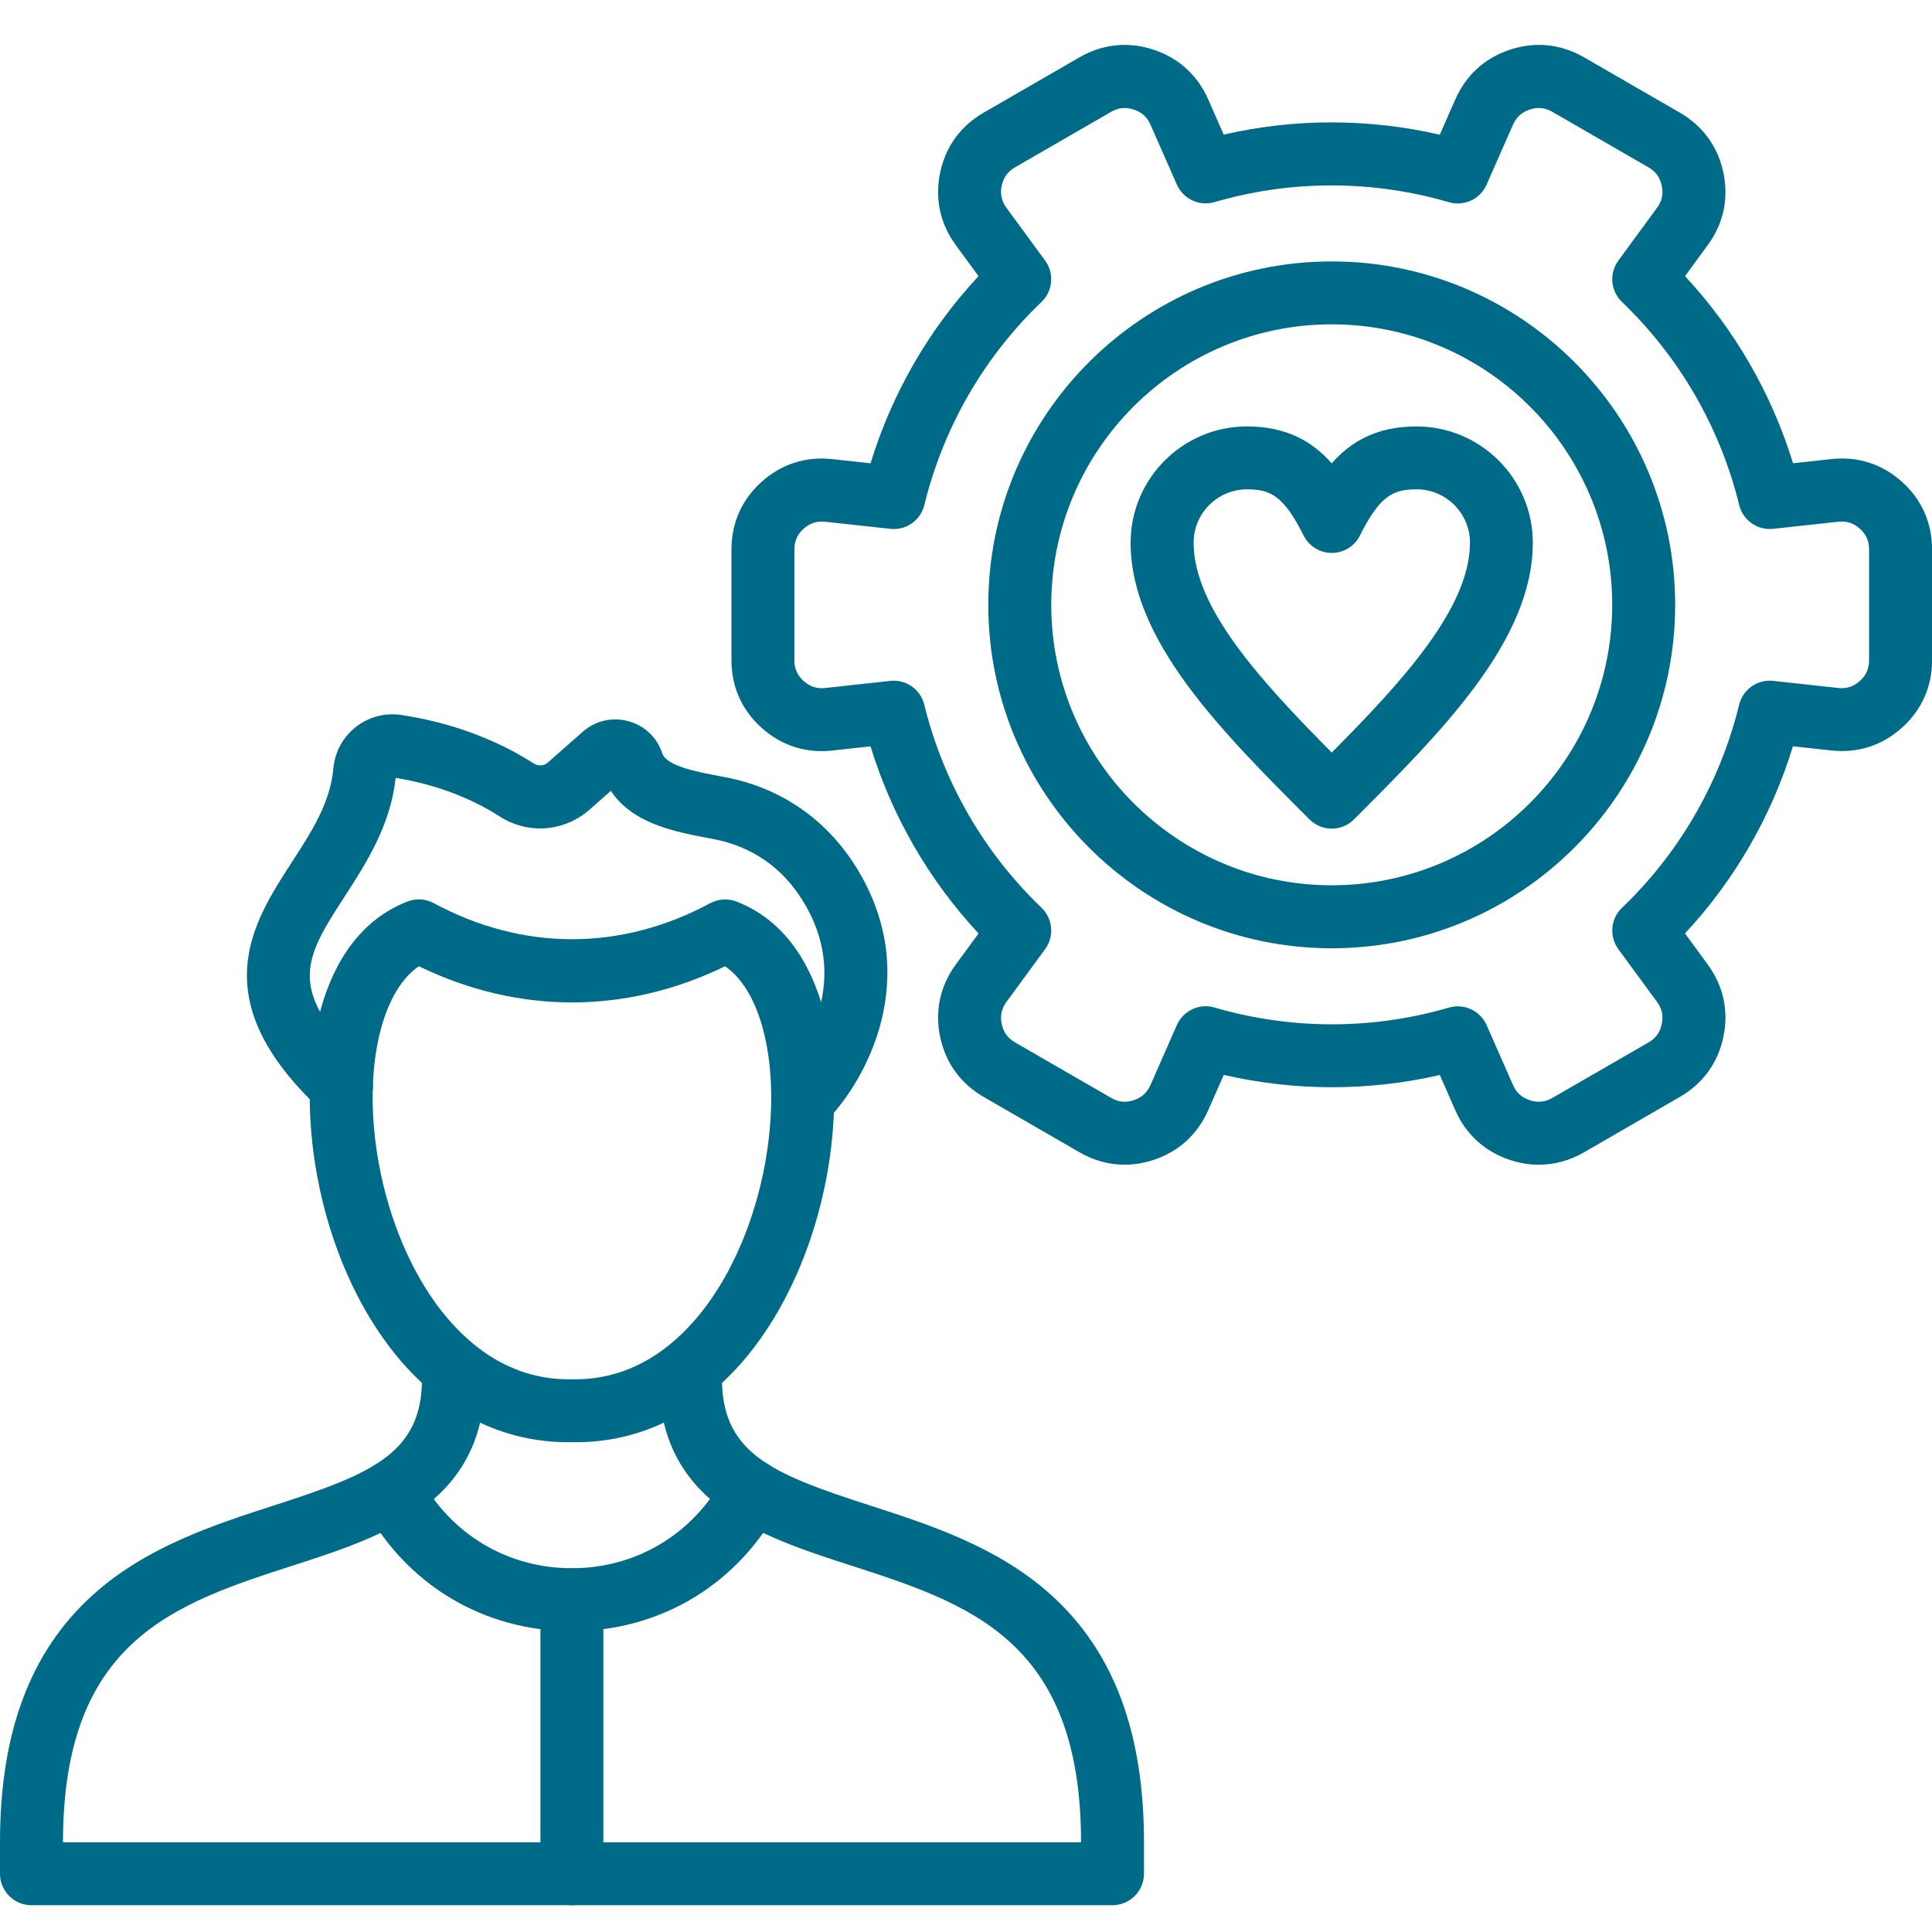
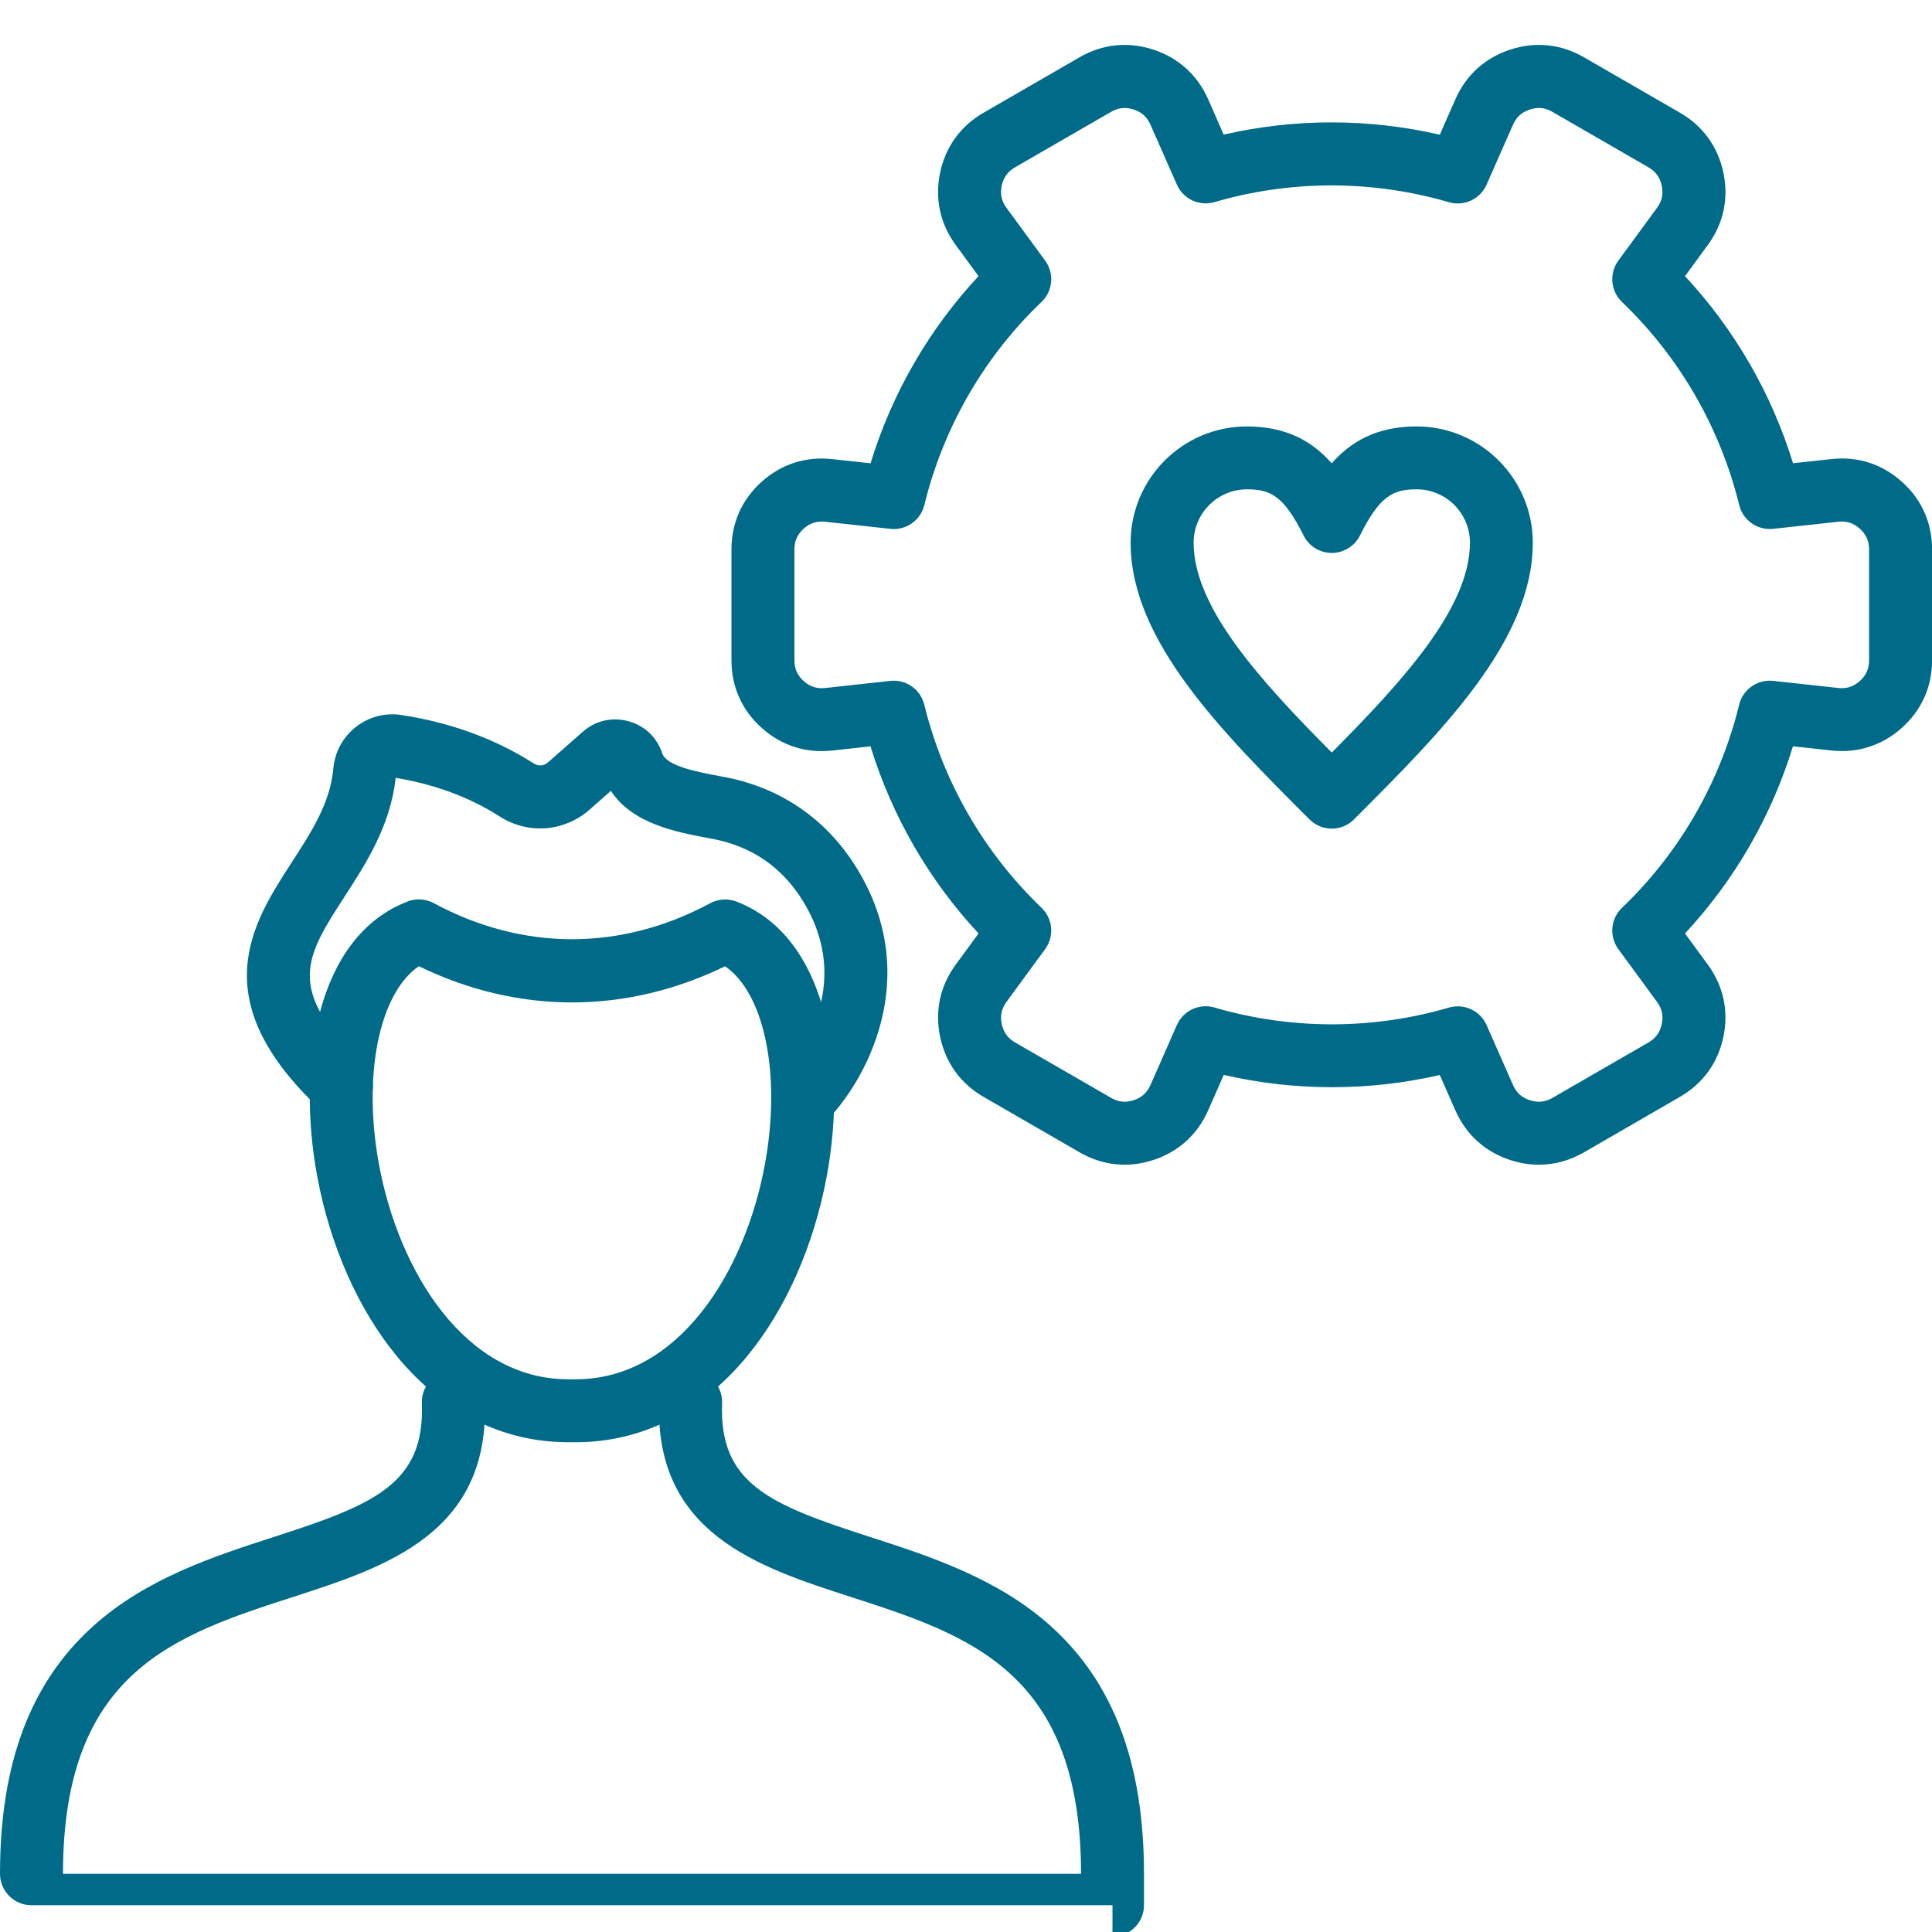
<svg xmlns="http://www.w3.org/2000/svg" fill="none" height="86" viewBox="0 0 86 86" width="86">
  <clipPath id="a">
    <path d="m0 0h86v86h-86z" />
  </clipPath>
  <g clip-path="url(#a)" fill="#006b89">
-     <path d="m25.452 72.609c-3.925 0-7.382-2.076-9.248-5.556-.367-.682-.11-1.531.573-1.897.682-.367 1.531-.109 1.897.573 1.37 2.554 3.905 4.078 6.78 4.078h.005c2.877-.002 5.41-1.529 6.778-4.085.365-.682 1.215-.94 1.896-.575.682.365.94 1.213.575 1.896-1.863 3.483-5.32 5.563-9.247 5.565-.004.002-.007.002-.009.002z" />
    <path d="m25.625 64.198h-.332c-2.93 0-5.572-1.328-7.639-3.842-1.706-2.074-2.961-4.91-3.532-7.988-.923-4.966-.036-10.679 4.021-12.239.381-.148.808-.12 1.168.075 3.966 2.138 8.334 2.138 12.301.002.359-.193.786-.221 1.168-.075 4.058 1.562 4.943 7.272 4.019 12.241-.573 3.076-1.826 5.913-3.534 7.988-2.067 2.51-4.709 3.839-7.639 3.839zm-.332-2.802h.332c4.59 0 7.537-4.789 8.418-9.537.746-4.018-.011-7.645-1.768-8.847-4.421 2.146-9.208 2.146-13.631-.002-1.757 1.202-2.516 4.828-1.77 8.847.883 4.747 3.828 9.539 8.418 9.539z" />
-     <path d="m49.521 84.808h-48.12c-.774 0-1.401-.628-1.401-1.401v-1.401c0-4.893 1.348-8.489 4.12-10.998 2.379-2.153 5.41-3.133 8.084-3.998 4.417-1.429 6.716-2.341 6.575-5.946-.029-.774.573-1.425 1.347-1.454.772-.027 1.425.573 1.454 1.347.228 5.895-4.415 7.396-8.513 8.721-5.278 1.706-10.263 3.319-10.263 12.33h45.317c0-9.009-4.985-10.622-10.263-12.328-4.098-1.325-8.743-2.826-8.515-8.721.029-.774.684-1.385 1.454-1.347.774.029 1.376.68 1.346 1.454-.14 3.605 2.158 4.518 6.576 5.946 2.675.865 5.705 1.845 8.084 3.997 2.771 2.509 4.12 6.107 4.12 10.998v1.401c-.002.772-.629 1.399-1.403 1.399z" />
+     <path d="m49.521 84.808h-48.12c-.774 0-1.401-.628-1.401-1.401c0-4.893 1.348-8.489 4.12-10.998 2.379-2.153 5.41-3.133 8.084-3.998 4.417-1.429 6.716-2.341 6.575-5.946-.029-.774.573-1.425 1.347-1.454.772-.027 1.425.573 1.454 1.347.228 5.895-4.415 7.396-8.513 8.721-5.278 1.706-10.263 3.319-10.263 12.33h45.317c0-9.009-4.985-10.622-10.263-12.328-4.098-1.325-8.743-2.826-8.515-8.721.029-.774.684-1.385 1.454-1.347.774.029 1.376.68 1.346 1.454-.14 3.605 2.158 4.518 6.576 5.946 2.675.865 5.705 1.845 8.084 3.997 2.771 2.509 4.12 6.107 4.12 10.998v1.401c-.002.772-.629 1.399-1.403 1.399z" />
    <path d="m35.731 50.368c-.361 0-.721-.139-.994-.414-.544-.547-.542-1.432.004-1.978.162-.164 3.563-3.696 1.007-7.858-.927-1.511-2.281-2.445-4.021-2.775l-.193-.036c-1.462-.276-3.386-.64-4.341-2.104l-.943.832c-1.135.998-2.75 1.12-4.019.301-.916-.589-2.454-1.359-4.618-1.711-.237 2.14-1.319 3.808-2.273 5.284-1.726 2.666-2.678 4.134.819 7.417.564.529.593 1.416.062 1.981-.529.564-1.416.593-1.981.062-5.203-4.884-3.012-8.267-1.253-10.983.883-1.363 1.715-2.649 1.852-4.18.066-.734.421-1.388 1-1.845.578-.454 1.299-.644 2.027-.534 2.744.414 4.713 1.399 5.884 2.153.215.139.458.12.649-.049l1.542-1.357c.564-.496 1.303-.668 2.029-.471.726.197 1.275.721 1.511 1.434.186.566 1.567.827 2.576 1.016l.197.036c2.512.478 4.547 1.883 5.886 4.061 2.99 4.866.38 9.526-1.418 11.31-.276.274-.631.409-.989.409z" />
-     <path d="m25.457 84.808c-.774 0-1.401-.628-1.401-1.401v-12.199c0-.773.628-1.401 1.401-1.401s1.401.628 1.401 1.401v12.199c0 .774-.628 1.401-1.401 1.401z" />
    <path d="m68.503 51.846c-.423 0-.852-.069-1.279-.21-1.122-.367-1.967-1.133-2.443-2.213l-.691-1.571c-3.156.726-6.444.726-9.617-.004l-.693 1.575c-.476 1.08-1.321 1.846-2.443 2.213-1.122.367-2.257.248-3.279-.341l-4.273-2.467c-1.022-.591-1.691-1.512-1.936-2.669-.243-1.155-.004-2.27.695-3.222l1.014-1.385c-2.213-2.381-3.853-5.224-4.809-8.329l-1.708.186c-1.173.13-2.259-.221-3.138-1.009s-1.345-1.83-1.343-3.01v-4.934c0-1.18.465-2.222 1.343-3.01.879-.788 1.965-1.137 3.138-1.009l1.71.186c.954-3.115 2.598-5.961 4.806-8.331l-1.014-1.385c-.697-.952-.938-2.067-.695-3.222.243-1.155.912-2.078 1.936-2.669l4.273-2.467c1.022-.591 2.157-.708 3.279-.341 1.122.367 1.967 1.133 2.443 2.213l.692 1.571c3.156-.726 6.444-.726 9.619.004l.693-1.575c.476-1.08 1.321-1.846 2.443-2.213 1.122-.367 2.257-.25 3.279.341l4.273 2.467c1.022.589 1.691 1.513 1.936 2.669.243 1.157.004 2.27-.695 3.222l-1.014 1.385c2.213 2.379 3.853 5.222 4.809 8.329l1.708-.186c1.175-.128 2.259.221 3.138 1.009s1.343 1.83 1.343 3.01v4.933c0 1.181-.463 2.222-1.345 3.01-.879.788-1.963 1.137-3.138 1.009l-1.71-.186c-.954 3.113-2.598 5.961-4.806 8.331l1.014 1.385c.699.952.938 2.067.695 3.222-.243 1.155-.912 2.078-1.936 2.669l-4.271 2.469c-.635.365-1.312.549-2.001.549zm-3.611-7.05c.544 0 1.053.318 1.283.838l1.173 2.662c.153.347.391.562.75.679.359.117.679.084 1.007-.104l4.273-2.467c.327-.19.516-.449.593-.819.079-.37.011-.684-.213-.989l-1.719-2.346c-.416-.567-.347-1.356.162-1.841 2.461-2.354 4.229-5.344 5.116-8.652.035-.13.068-.259.099-.389.168-.682.814-1.137 1.512-1.06l2.896.316c.376.04.682-.057.963-.31.281-.252.412-.546.412-.923v-4.934c0-.378-.131-.671-.412-.923-.281-.252-.587-.35-.963-.31l-2.892.316c-.699.075-1.345-.376-1.513-1.058-.85-3.454-2.655-6.581-5.22-9.042-.507-.487-.575-1.274-.161-1.839l1.719-2.346c.223-.305.292-.619.213-.989-.078-.37-.266-.629-.593-.819l-4.273-2.467c-.327-.19-.646-.223-1.007-.104-.359.117-.597.334-.75.679l-1.175 2.666c-.283.642-.998.976-1.673.781-.128-.036-.257-.075-.387-.109-3.308-.887-6.784-.85-10.051.104-.675.197-1.392-.137-1.675-.781l-1.173-2.662c-.151-.347-.391-.562-.75-.679-.359-.117-.679-.084-1.005.104l-4.273 2.467c-.327.19-.516.449-.595.819-.079.37-.009.684.213.989l1.719 2.346c.416.567.347 1.356-.162 1.841-2.461 2.352-4.229 5.344-5.116 8.652-.035.13-.068.259-.099.39-.168.682-.814 1.135-1.512 1.058l-2.896-.316c-.376-.04-.682.057-.963.31-.281.252-.412.546-.412.923v4.934c0 .378.131.671.412.923.281.252.587.35.963.31l2.892-.316c.701-.077 1.345.376 1.513 1.058.85 3.454 2.655 6.579 5.22 9.042.507.487.575 1.272.161 1.839l-1.719 2.346c-.223.305-.292.619-.213.989.078.37.266.631.593.819l4.273 2.467c.327.19.648.223 1.007.104.359-.117.597-.334.75-.679l1.173-2.666c.283-.642.998-.976 1.673-.781.128.036.257.075.387.11 3.308.887 6.784.85 10.051-.106.131-.036.263-.055.394-.055z" />
-     <path d="m59.28 42.211c-8.429 0-15.288-6.858-15.288-15.287s6.858-15.287 15.288-15.287c8.429 0 15.287 6.858 15.287 15.287s-6.858 15.287-15.287 15.287zm0-27.774c-6.884 0-12.485 5.601-12.485 12.485 0 6.884 5.601 12.485 12.485 12.485 6.884 0 12.485-5.601 12.485-12.485 0-6.884-5.601-12.485-12.485-12.485z" />
    <path d="m59.281 36.885c-.372 0-.728-.148-.991-.41-3.915-3.915-7.962-7.962-7.962-12.317 0-2.855 2.323-5.176 5.176-5.176 1.773 0 2.93.679 3.775 1.644.847-.967 2.003-1.644 3.775-1.644 2.855 0 5.176 2.323 5.176 5.176 0 4.357-4.047 8.404-7.962 12.317-.259.263-.615.41-.987.41zm-3.775-15.103c-1.31 0-2.374 1.066-2.374 2.374 0 2.896 2.979 6.147 6.15 9.343 3.171-3.197 6.151-6.448 6.151-9.343 0-1.31-1.065-2.374-2.374-2.374-1.053 0-1.637.286-2.523 2.056-.237.474-.723.775-1.254.775-.531 0-1.016-.299-1.253-.775-.887-1.77-1.471-2.056-2.523-2.056z" />
  </g>
</svg>